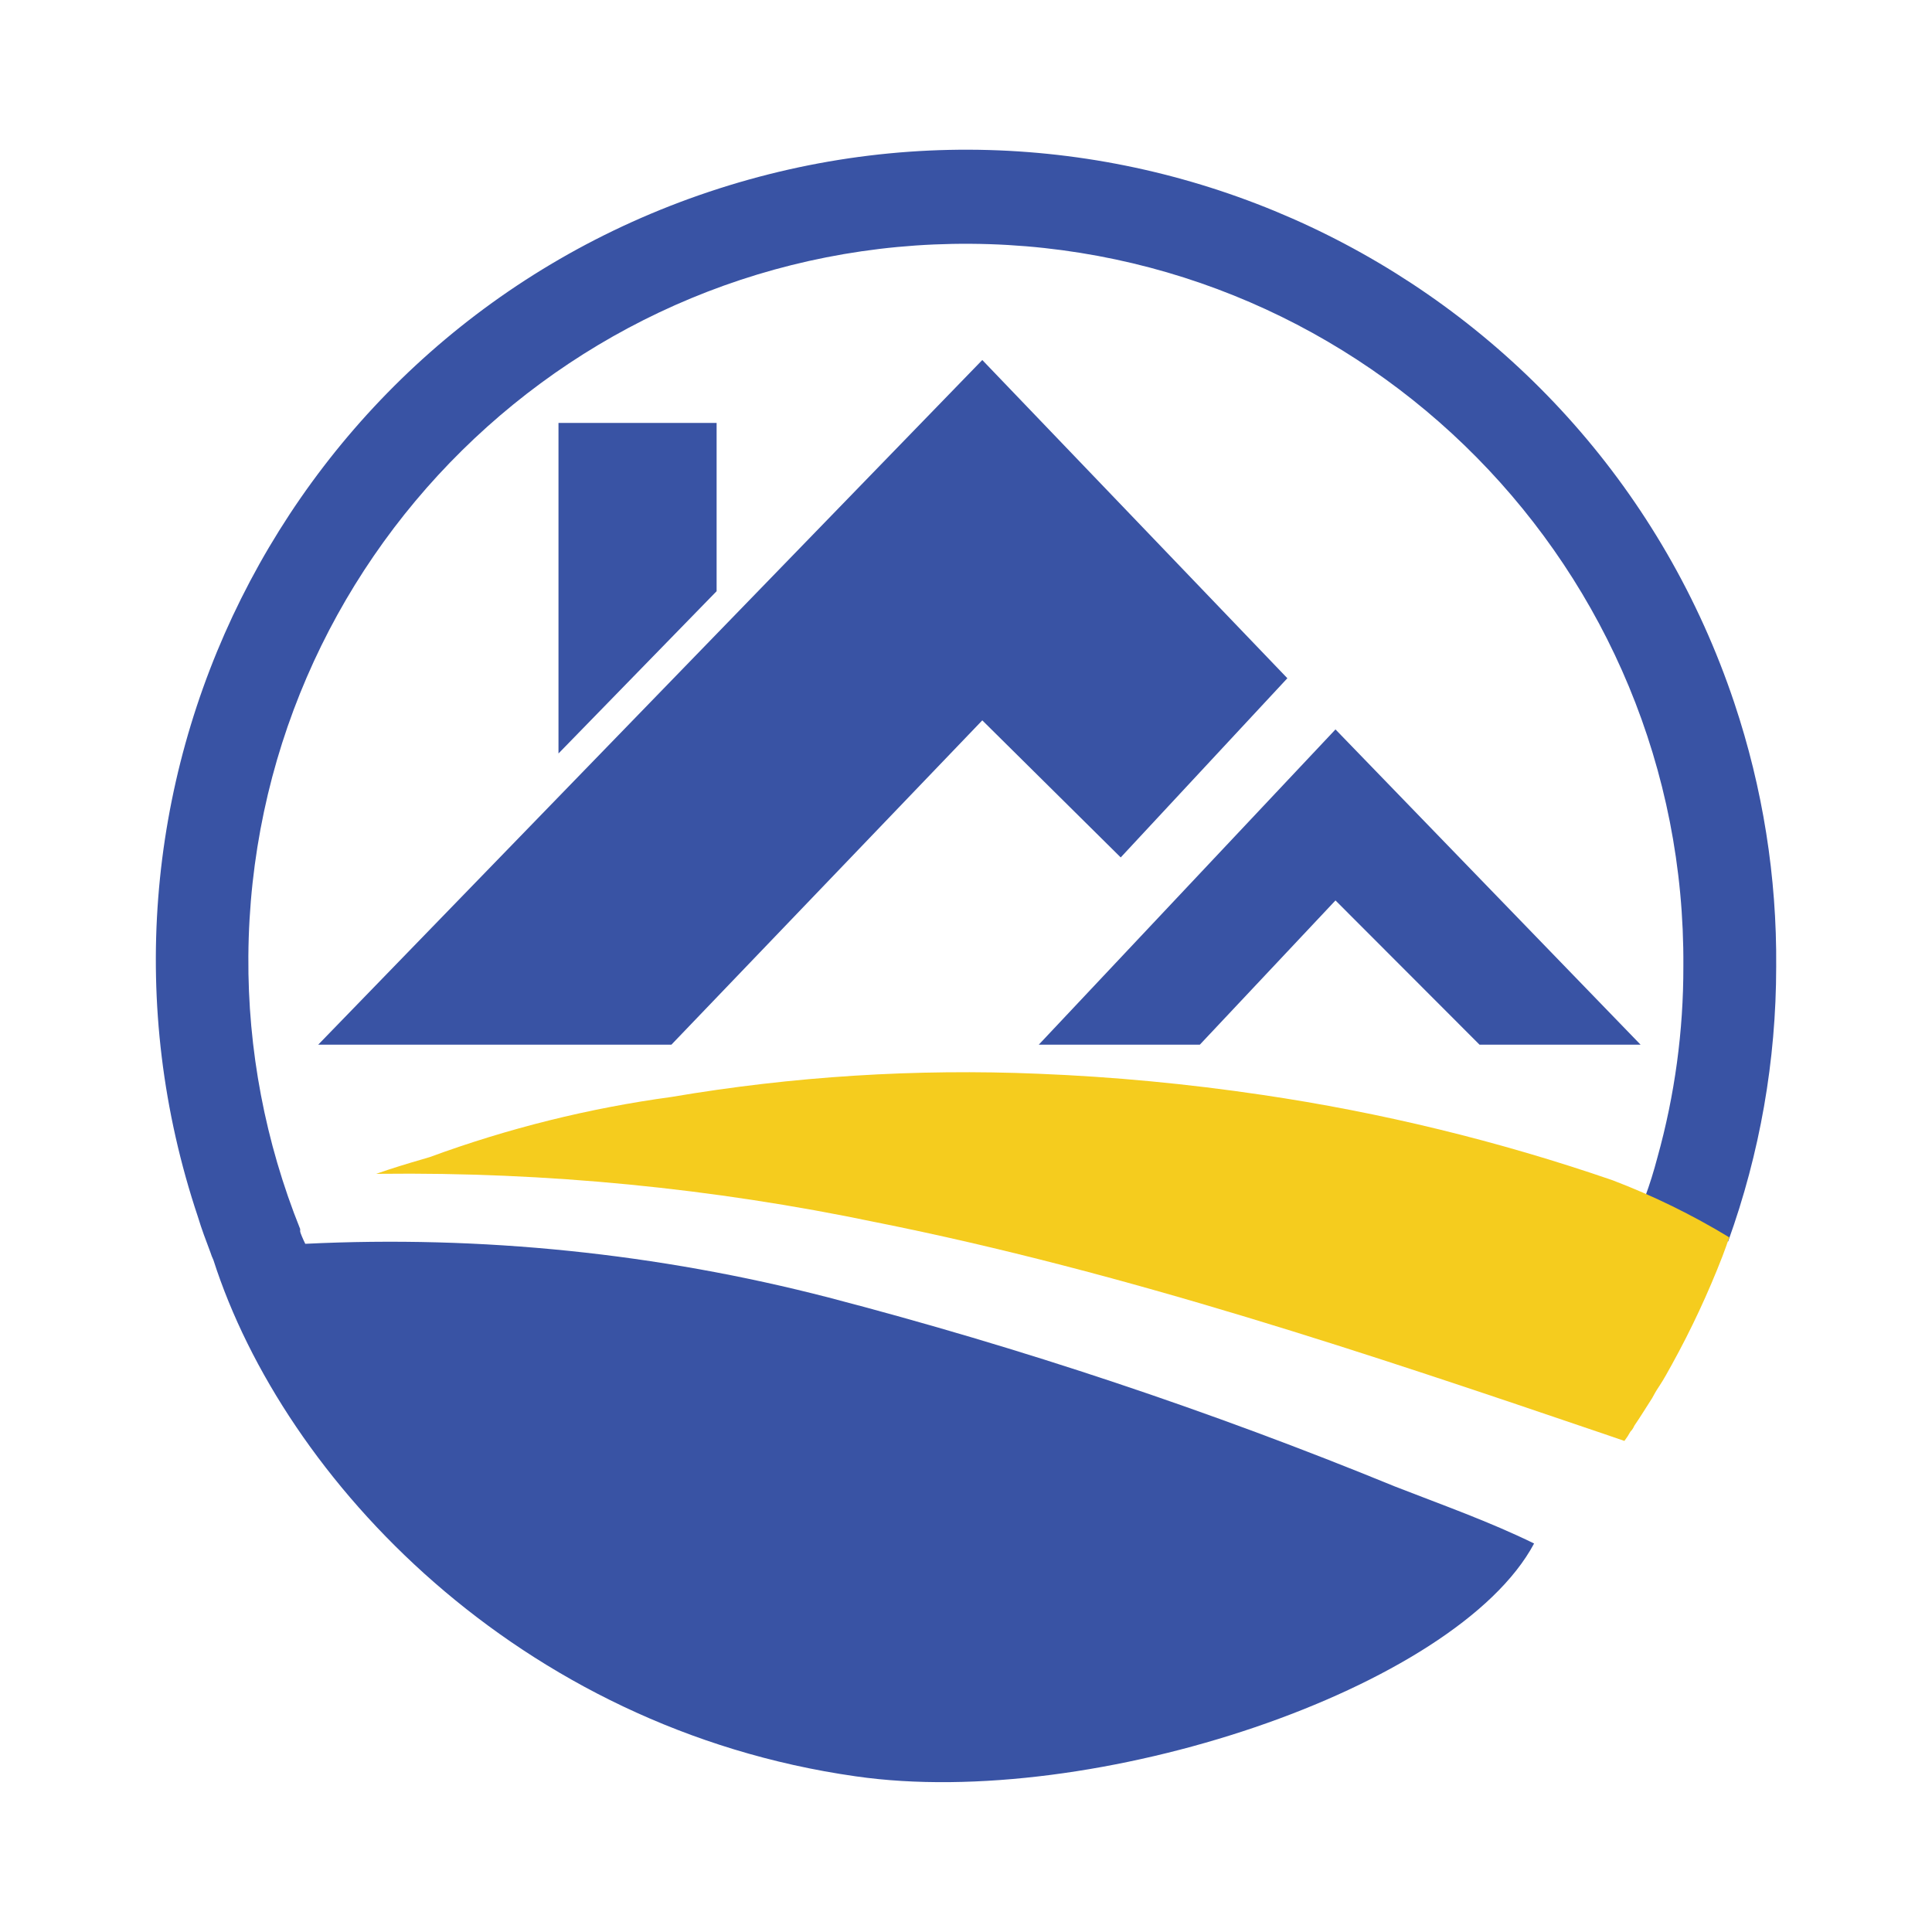
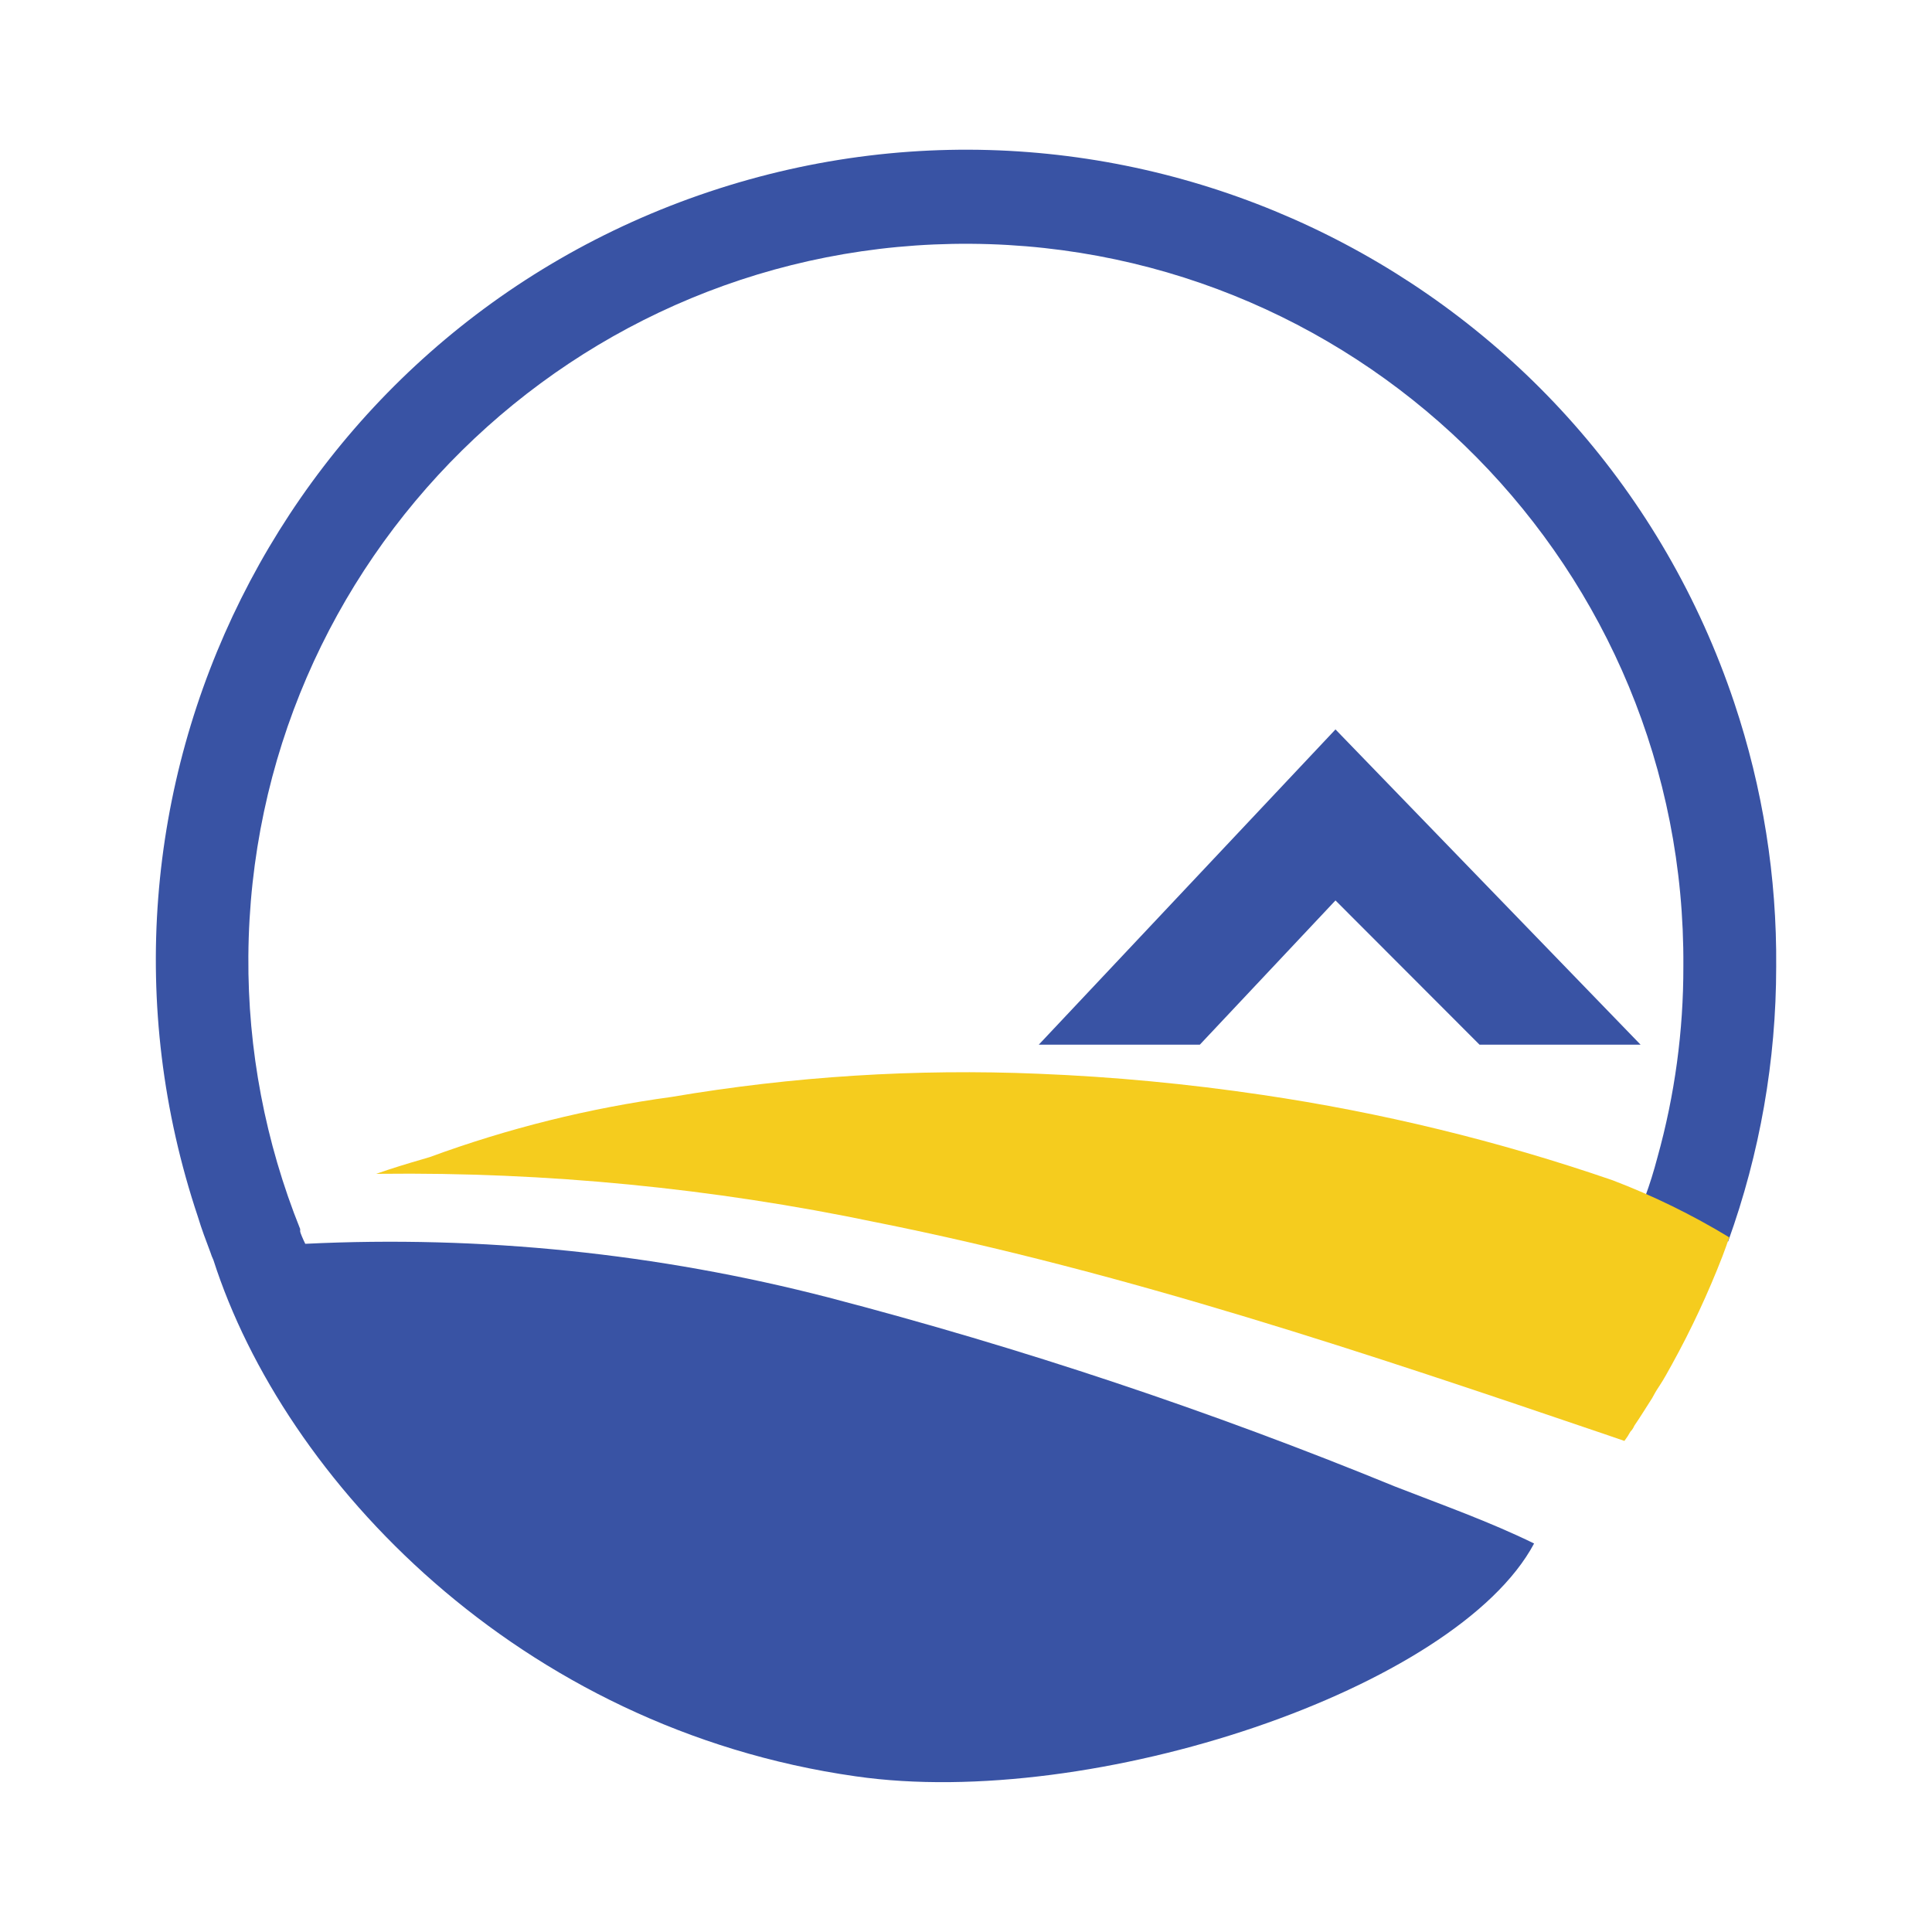
<svg xmlns="http://www.w3.org/2000/svg" id="Layer_1" data-name="Layer 1" viewBox="0 0 283.46 283.46">
  <defs>
    <style>
      .cls-1 {
        fill: #3953a4;
      }

      .cls-1, .cls-2 {
        stroke-width: 0px;
      }

      .cls-2 {
        fill: #f5cc1e;
      }
    </style>
  </defs>
  <path class="cls-1" d="m260.6,141.82c0,13.76-2.39,27.41-7.06,40.34l-12.19-6.52c.71-1.9,1.29-3.8,1.83-5.84,2.54-9.12,3.82-18.55,3.8-28.02.41-58.14-46.39-105.6-104.53-106.01-58.14-.41-105.6,46.39-106.01,104.53-.1,13.71,2.49,27.3,7.6,40.02v.37c0,.14.44,1.19.75,1.8,25.84-1.26,51.73,1.4,76.78,7.88,28.3,7.38,56.07,16.65,83.13,27.74,6.79,2.65,13.82,5.13,20.38,8.35-11.38,21.33-64.69,39.19-99.53,34.16-49.48-7.03-83.88-43.47-94.24-75.76h0c-.17-.36-.32-.74-.44-1.12-.65-1.73-1.29-3.4-1.83-5.2C8.21,116.32,41.78,48.97,104.03,28.14c62.25-20.83,129.6,12.75,150.43,75,4.17,12.47,6.25,25.54,6.14,38.69Z" />
  <path class="cls-2" d="m253.71,181.56c-.31.92-.65,1.83-.98,2.72-2.12,5.47-4.6,10.79-7.44,15.93-.61,1.09-1.15,2.11-1.8,3.09-.65.98-.75,1.22-1.09,1.83-.88,1.36-1.7,2.72-2.61,4.04-.14.33-.33.63-.58.88-.26.48-.55.93-.88,1.36l-2.85-.98c-34.47-11.72-70.23-23.77-107-31.11-23.93-5-48.33-7.38-72.77-7.1h-.51c2.21-.78,4.45-1.46,6.79-2.14l1.05-.31c11.48-4.22,23.37-7.18,35.49-8.83,17.78-3.02,35.84-4.16,53.86-3.4,10.96.44,21.89,1.48,32.74,3.09,17.5,2.58,34.72,6.77,51.45,12.53h0c5.96,2.27,11.7,5.08,17.15,8.39Z" />
-   <polygon class="cls-1" points="188.88 99.51 164.43 125.8 144.12 105.69 98.51 153.27 46.69 153.27 144.12 52.82 188.88 99.51" />
-   <polygon class="cls-1" points="105.14 62.05 105.14 86.74 81.94 110.55 81.94 62.05 105.14 62.05" />
  <polygon class="cls-1" points="195.94 107.02 152.41 153.27 176.04 153.27 195.94 132.11 217.07 153.27 240.7 153.27 195.94 107.02" />
</svg>